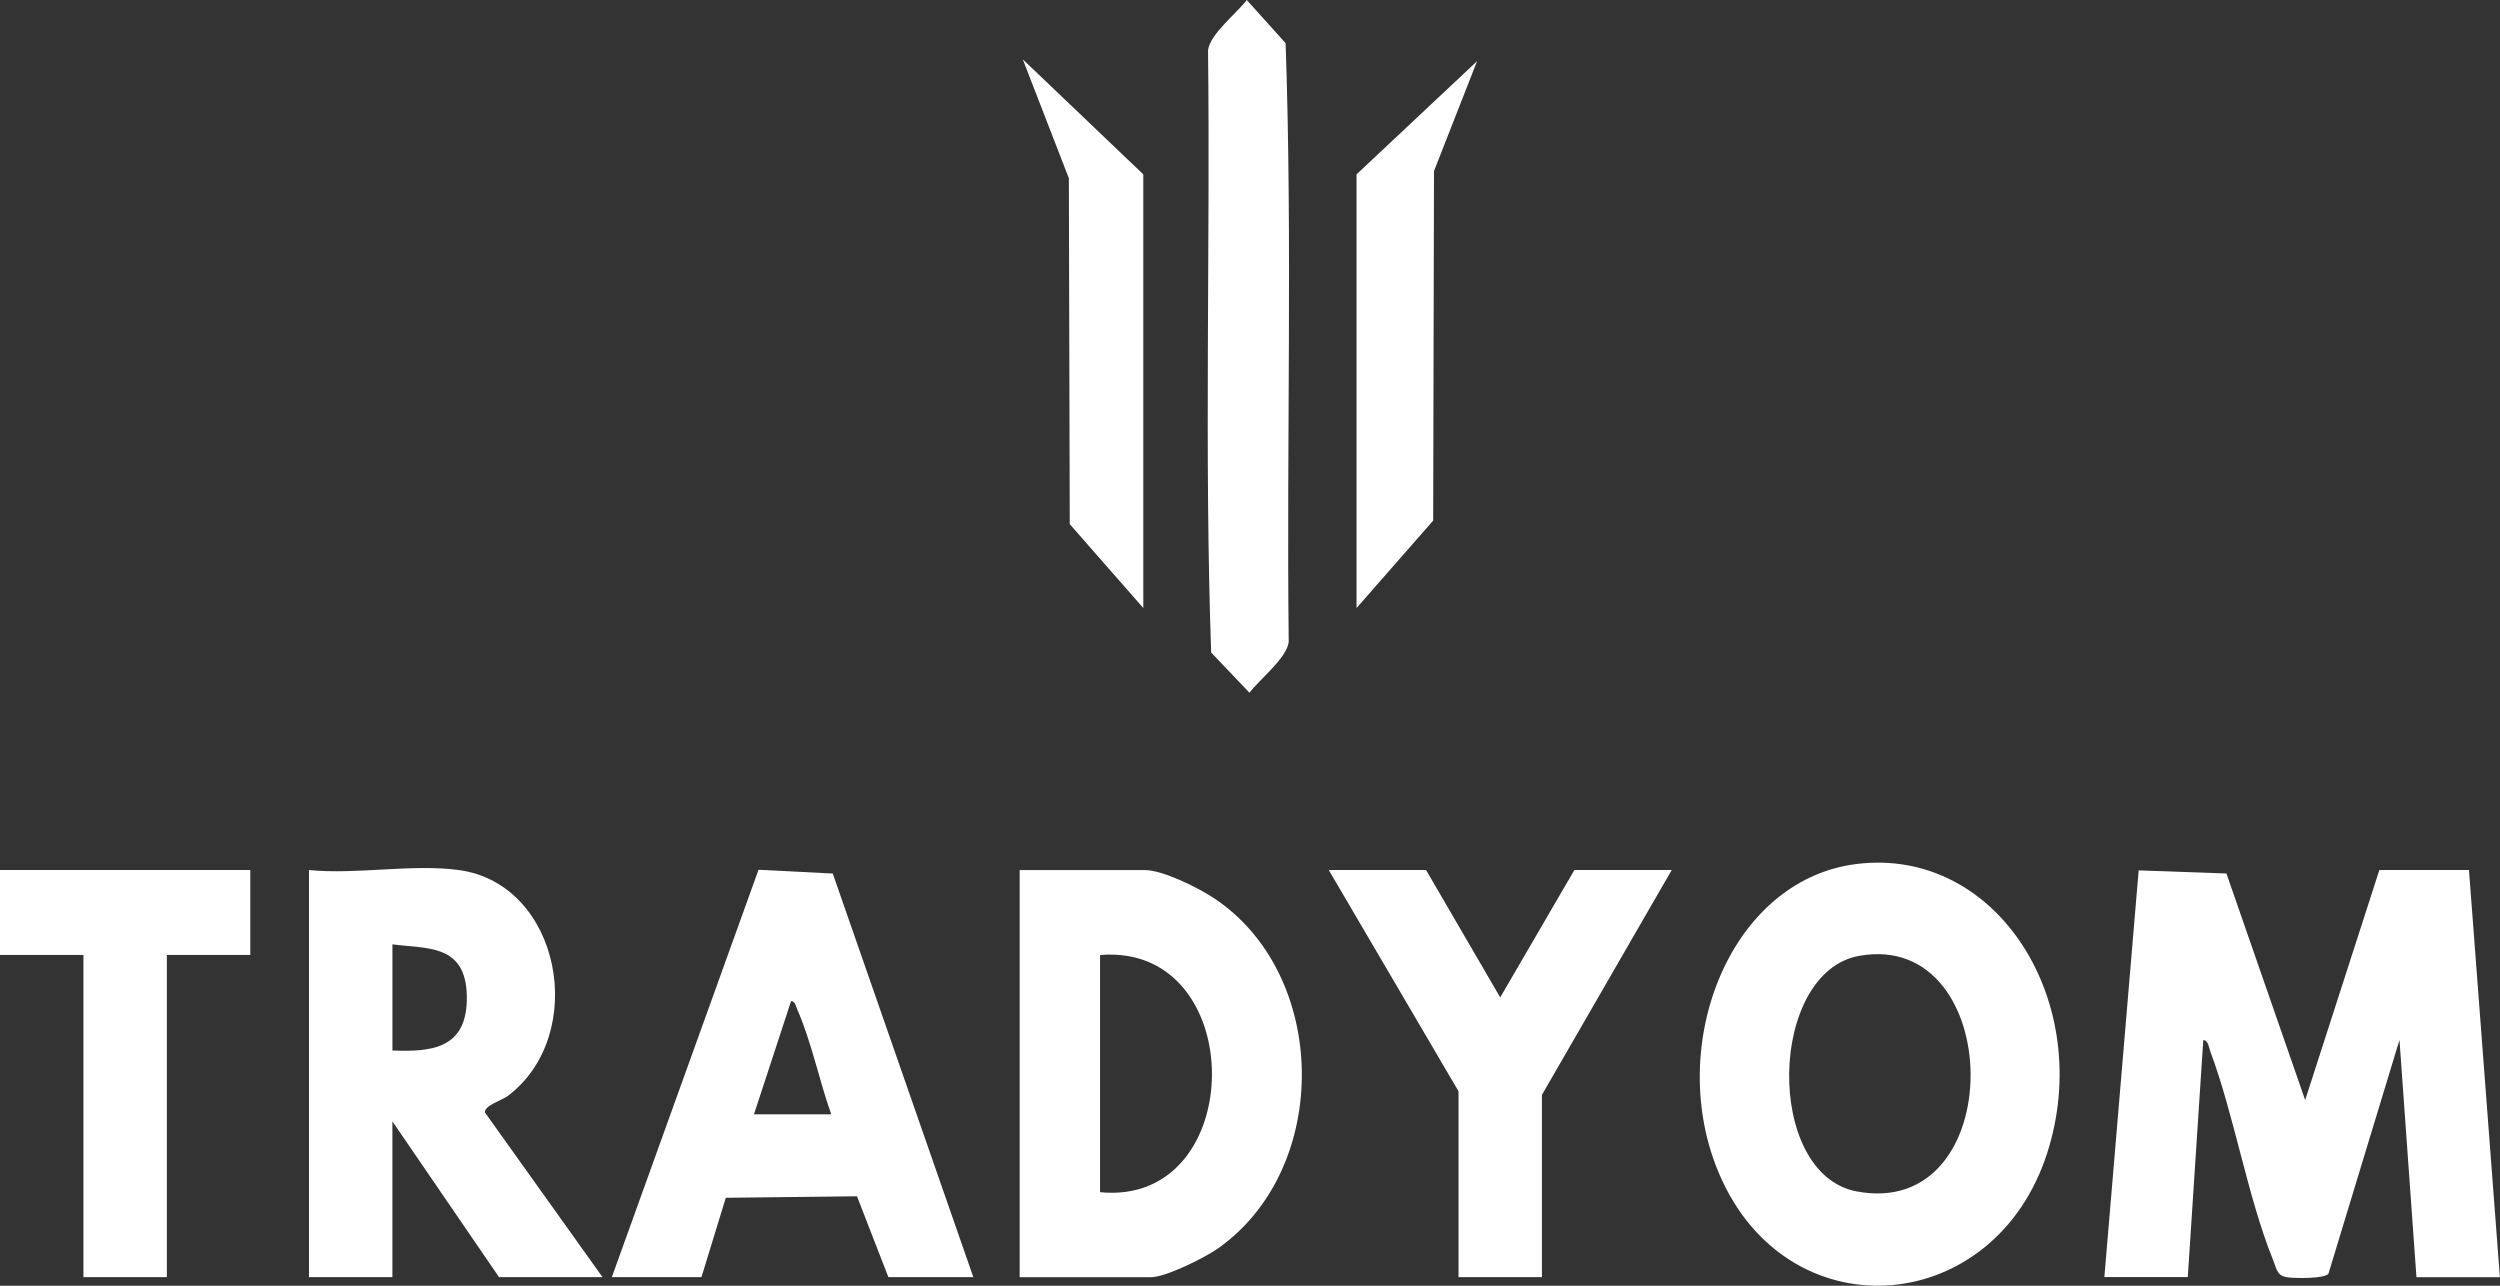
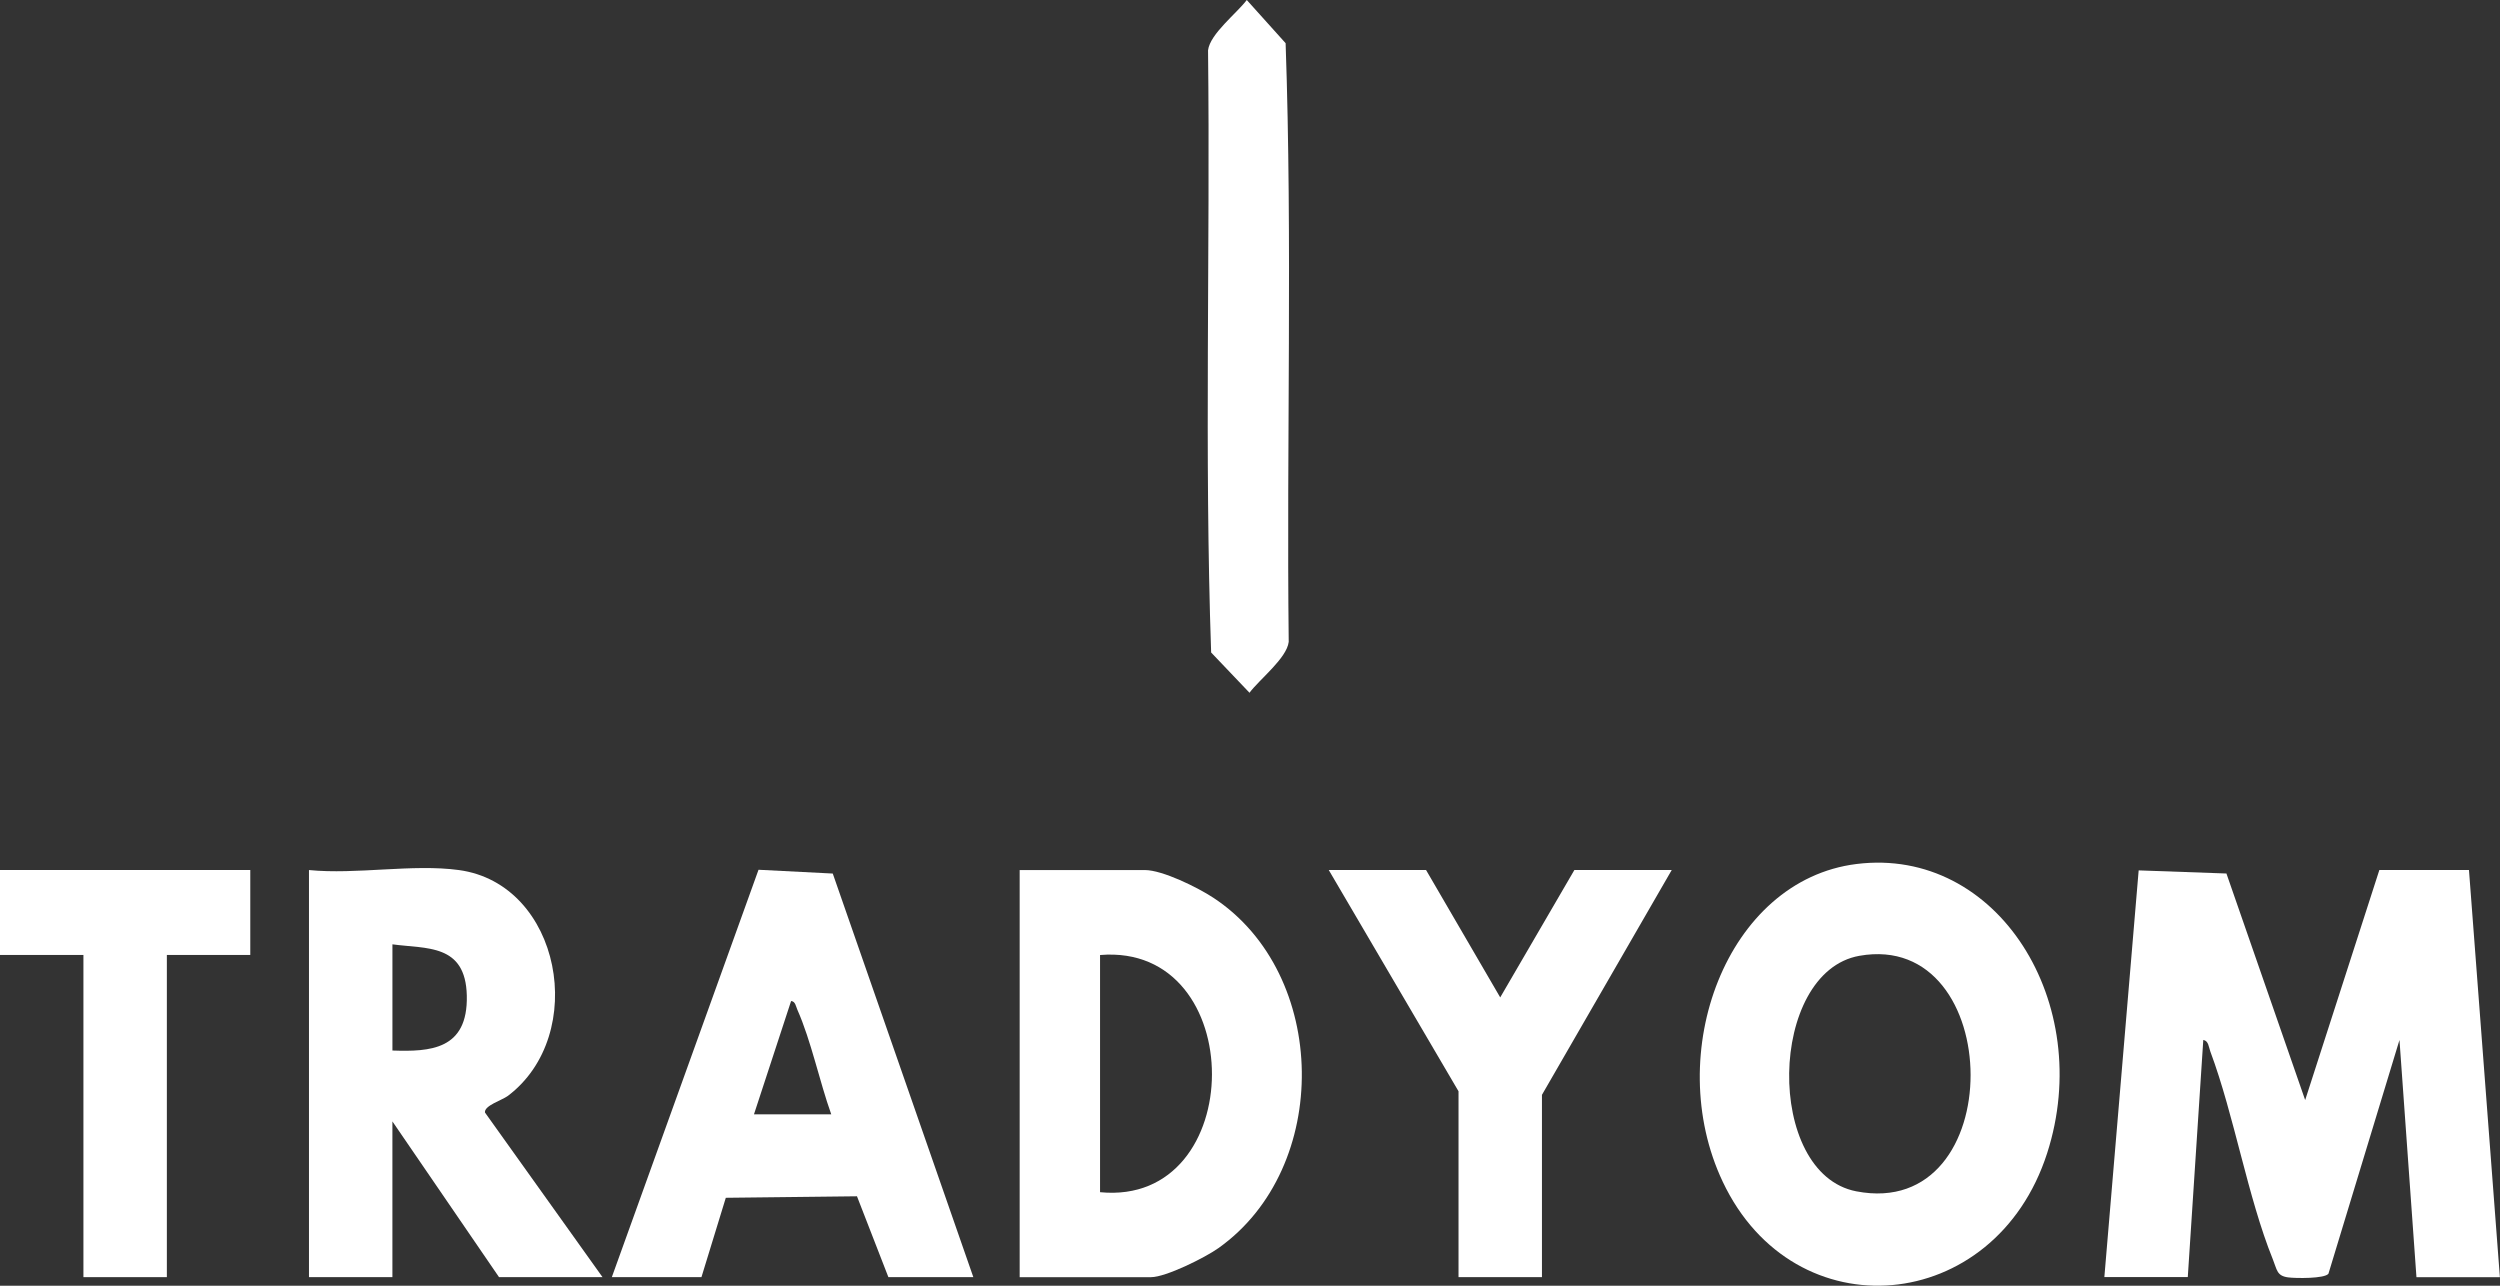
<svg xmlns="http://www.w3.org/2000/svg" width="105" height="54" viewBox="0 0 105 54" fill="none">
  <rect x="0" y="0" width="105" height="54" fill="#333333" stroke="none" />
  <g id="Group 40">
    <path id="Vector" d="M103.697 36.54H99.933L96.817 46.203L93.51 36.687L89.824 36.556L88.383 53.638H91.887L92.538 43.677C92.763 43.719 92.763 43.973 92.832 44.157C93.841 46.862 94.396 50.256 95.46 52.894C95.638 53.334 95.621 53.585 96.099 53.65C96.409 53.692 97.641 53.708 97.795 53.495L100.778 43.679L101.491 53.642H104.995L103.697 36.544V36.54Z" fill="white" />
    <path id="Vector_2" d="M77.973 36.288C72.514 36.967 69.812 44.253 72.353 49.629C75.36 55.996 83.789 55.244 85.98 48.434C88.006 42.137 83.905 35.55 77.973 36.288ZM77.965 50.036C74.107 49.29 74.26 40.827 78.094 40.144C84.265 39.047 84.422 51.284 77.965 50.036Z" fill="white" />
    <path id="Vector_3" d="M21.326 46.031C24.733 43.465 23.569 37.126 19.272 36.542C17.33 36.278 14.967 36.739 12.977 36.542V53.64H16.481V47.099L20.959 53.64H25.306L20.369 46.726C20.327 46.436 21.087 46.21 21.324 46.031H21.326ZM16.482 44.124V39.662C17.901 39.859 19.557 39.624 19.606 41.816C19.658 44.094 18.064 44.177 16.482 44.122V44.124Z" fill="white" />
    <path id="Vector_4" d="M50.961 37.706C50.297 37.269 48.82 36.542 48.083 36.542H42.826V53.641H48.343C48.962 53.641 50.601 52.827 51.172 52.422C55.931 49.05 55.827 40.907 50.961 37.706ZM46.202 50.072V40.111C52.489 39.585 52.449 50.685 46.202 50.072Z" fill="white" />
    <path id="Vector_5" d="M31.858 36.53L25.697 53.64H29.461L30.484 50.307L35.993 50.244L37.312 53.64H40.88L34.976 36.689L31.856 36.53H31.858ZM31.667 46.801L33.226 42.043C33.408 42.057 33.427 42.27 33.489 42.408C34.064 43.699 34.424 45.437 34.912 46.801H31.667Z" fill="white" />
    <path id="Vector_6" d="M63.009 41.891L59.894 36.54H55.807L61.258 45.834V53.64H64.762V45.983L70.213 36.54H66.124L63.009 41.891Z" fill="white" />
    <path id="Vector_7" d="M50.868 27.405L52.479 29.096C52.894 28.534 54.045 27.649 54.126 26.958C54.031 18.585 54.285 10.154 53.996 1.814L52.365 0C51.949 0.554 50.818 1.425 50.738 2.112C50.833 10.535 50.579 19.015 50.868 27.405Z" fill="white" />
    <path id="Vector_8" d="M0 40.108H3.504V53.64H7.008V40.108H10.512V36.54H0V40.108Z" fill="white" />
-     <path id="Vector_9" d="M60.228 7.185L62.038 2.568L56.975 7.323V25.537L60.193 21.865L60.228 7.185Z" fill="white" />
-     <path id="Vector_10" d="M44.93 22.014L48.019 25.537V7.323L42.957 2.493L44.892 7.486L44.93 22.014Z" fill="white" />
  </g>
</svg>